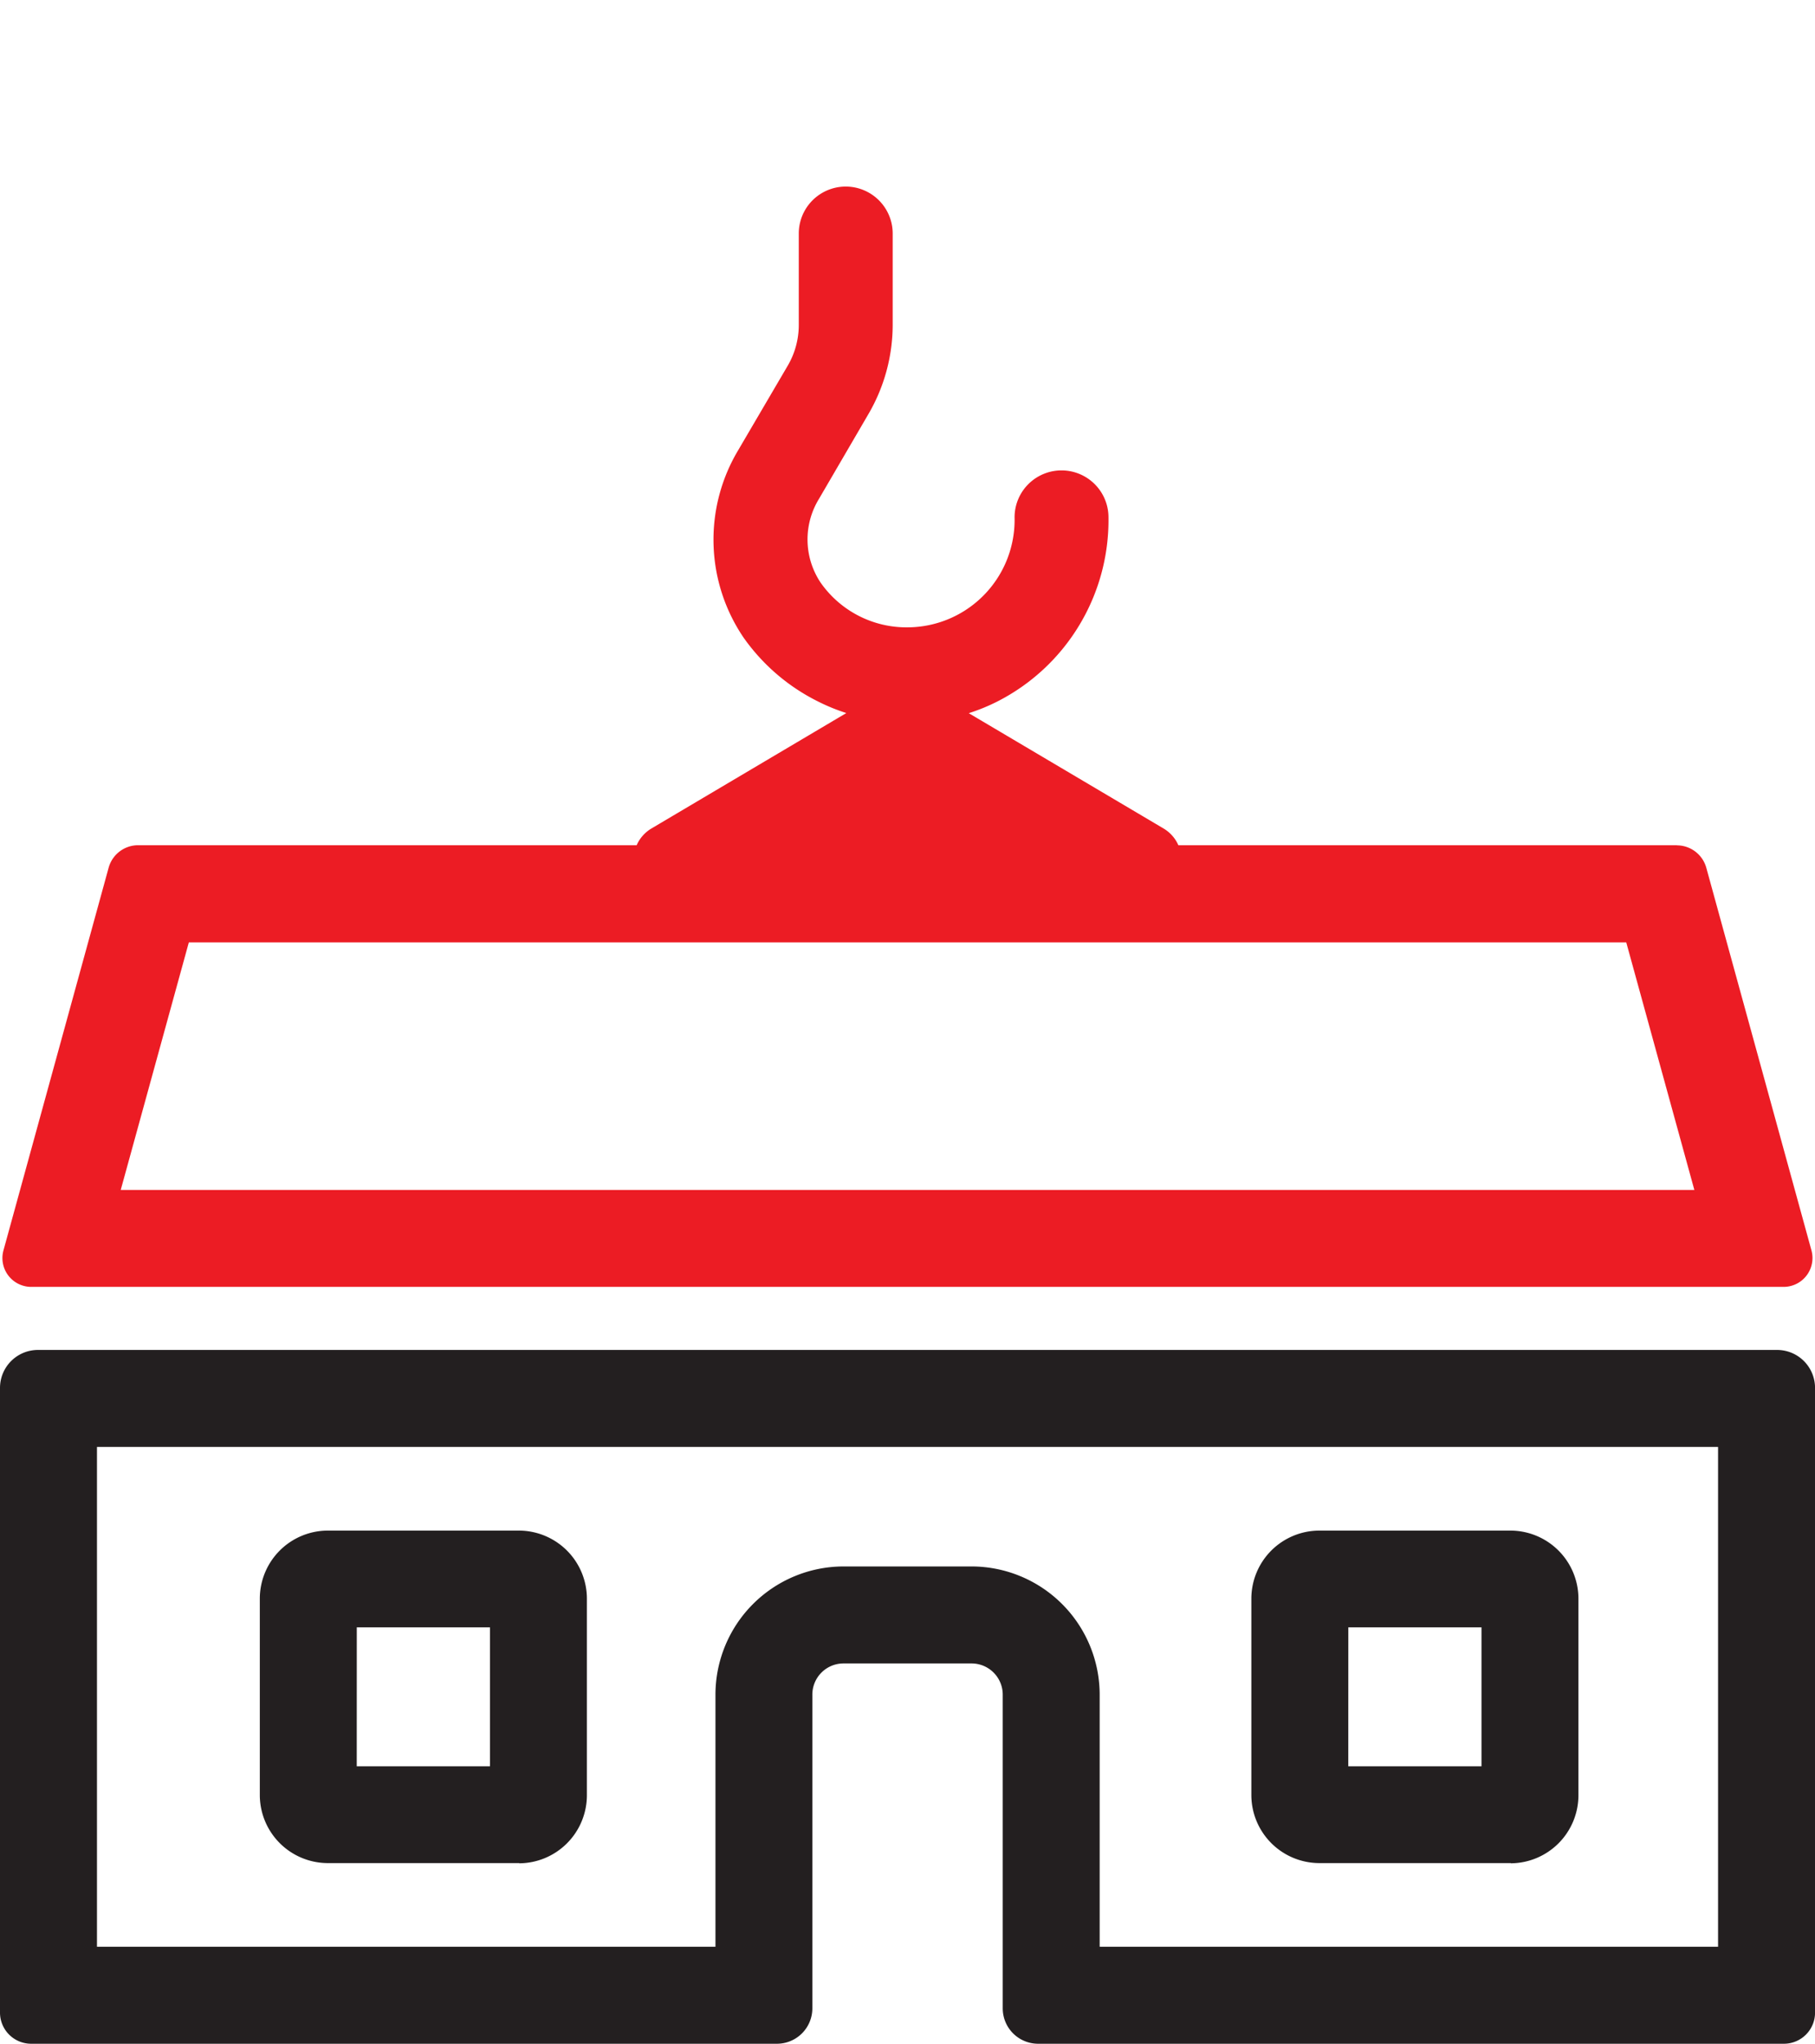
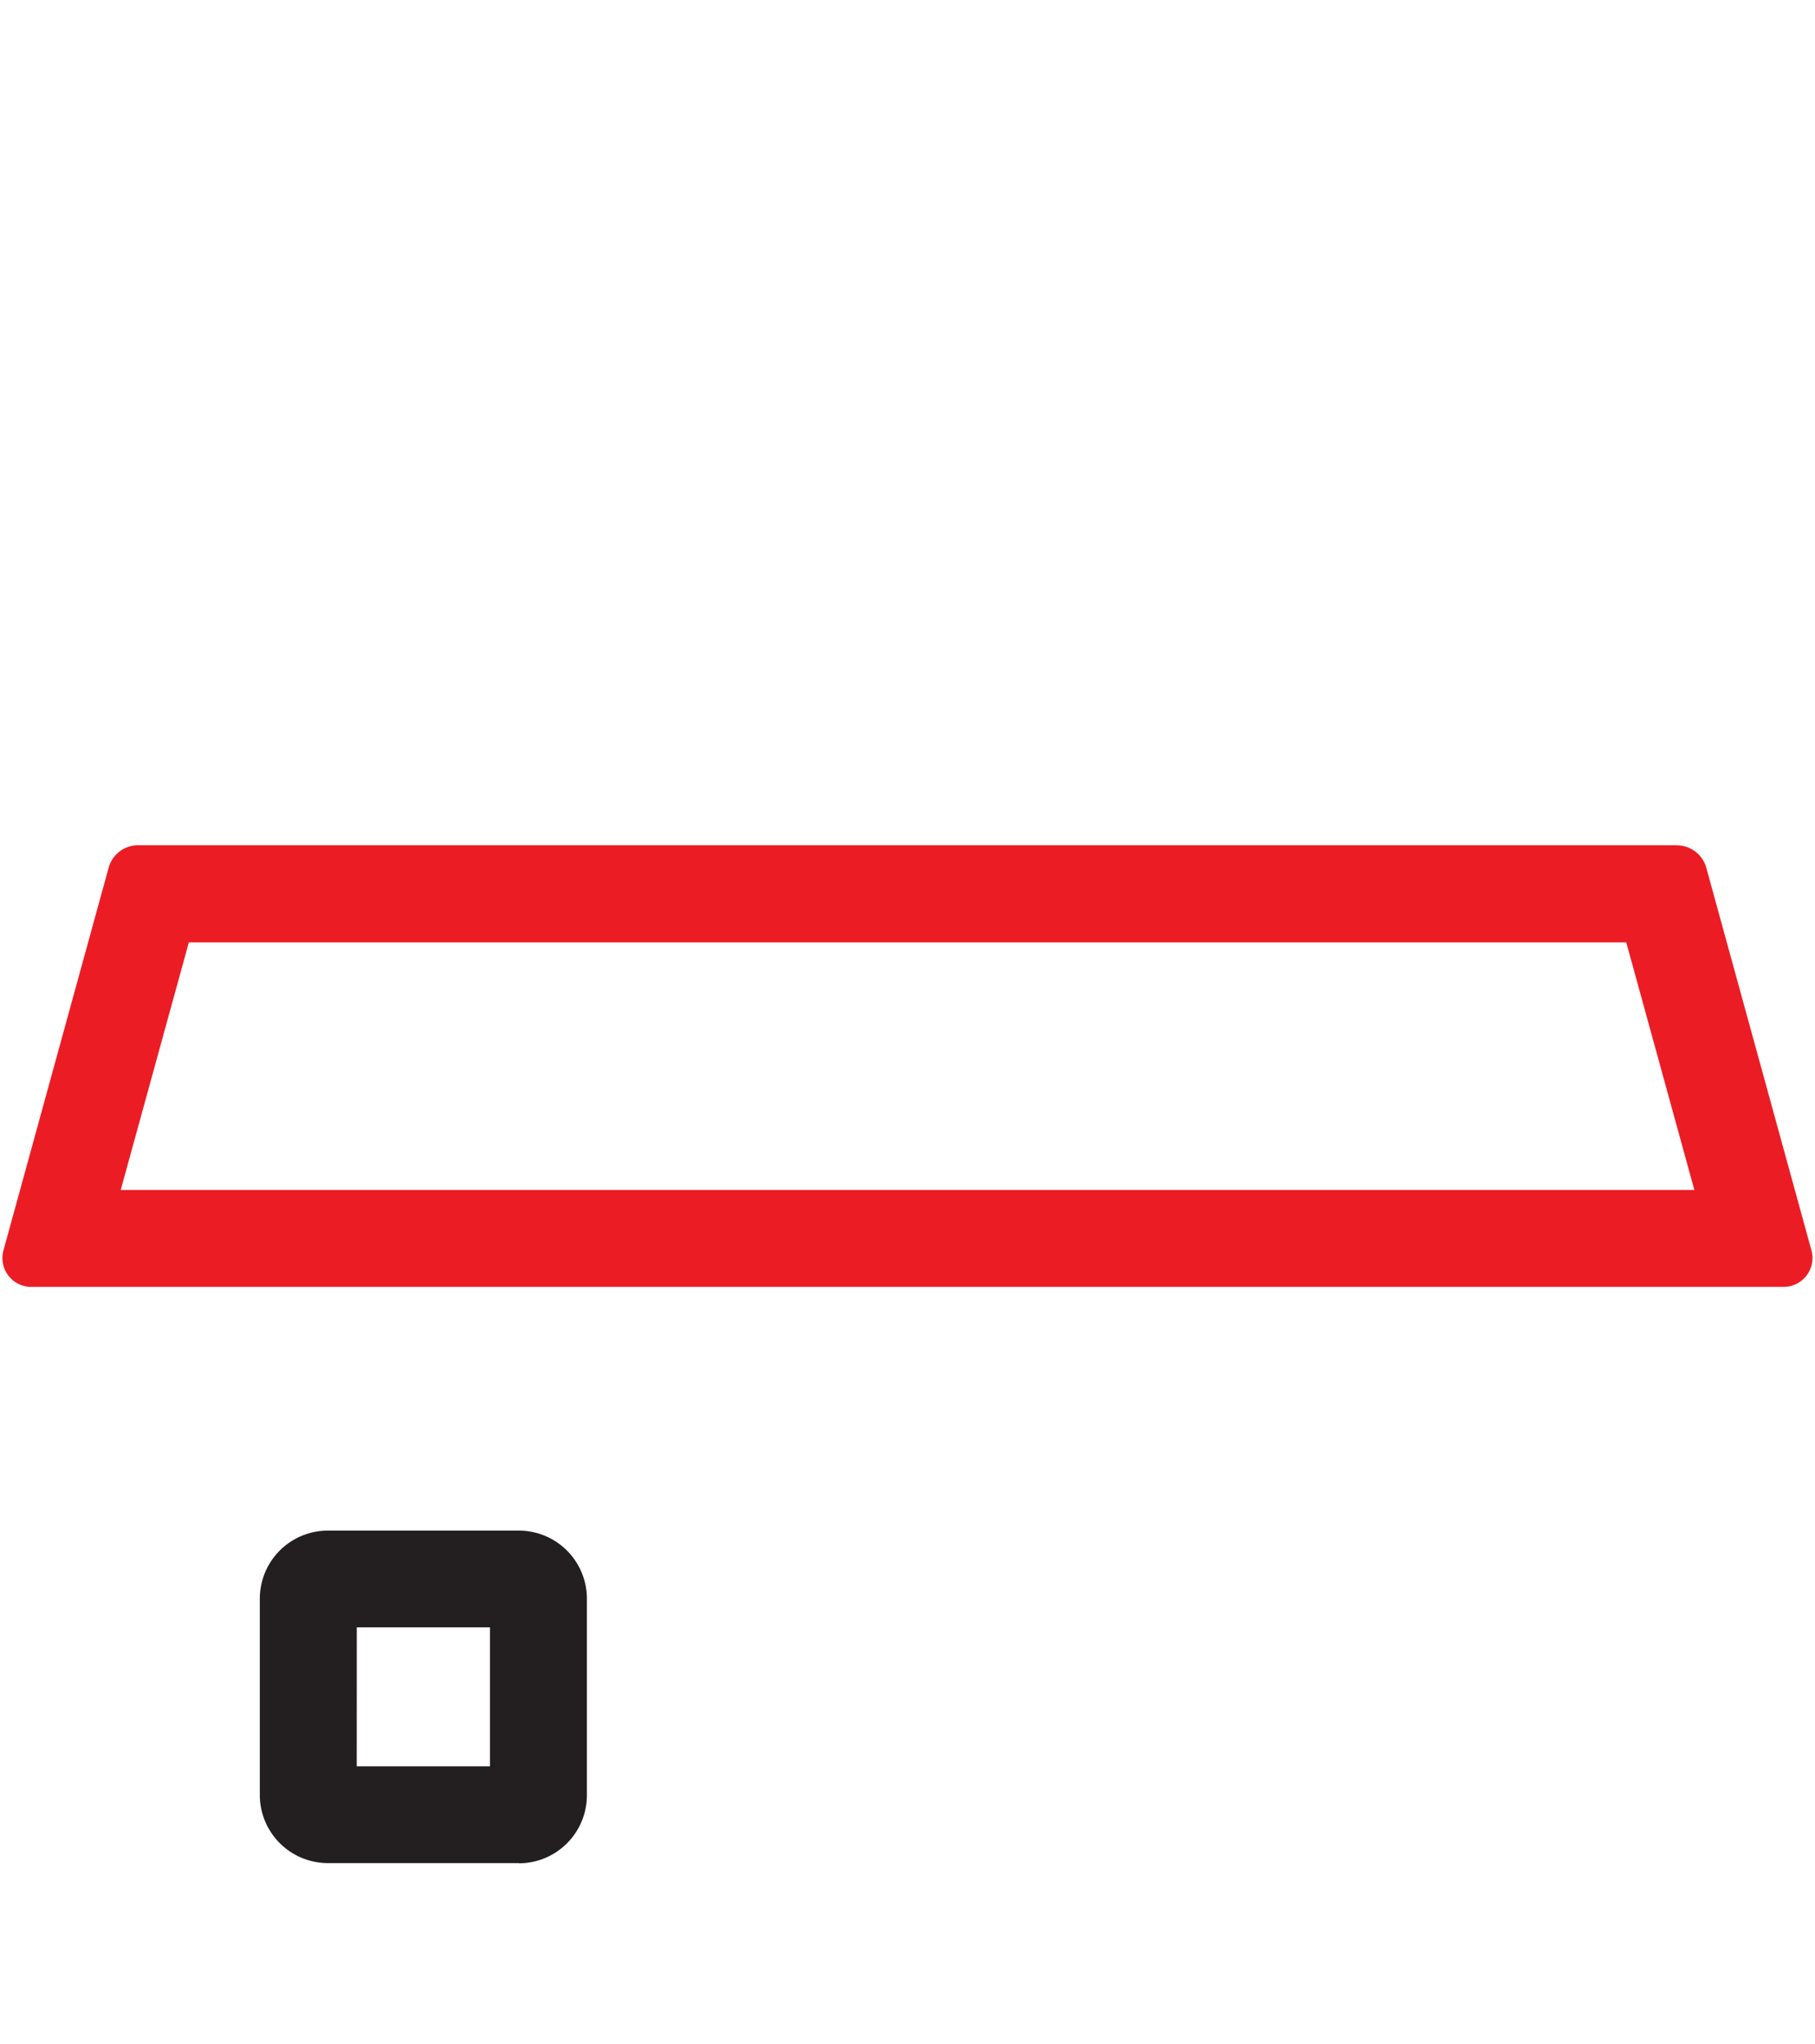
<svg xmlns="http://www.w3.org/2000/svg" id="Group_158" data-name="Group 158" width="42.634" height="48" viewBox="0 0 42.634 48">
  <defs>
    <clipPath id="clip-path">
      <rect id="Rectangle_47" data-name="Rectangle 47" width="42.634" height="48" fill="none" />
    </clipPath>
  </defs>
  <g id="Group_45" data-name="Group 45" transform="translate(0 0)" clip-path="url(#clip-path)">
    <path id="Path_55" data-name="Path 55" d="M38.219,22.681l1.6,5.815H2.855l1.6-5.815H38.219ZM39.408,20.4H3.264a.719.719,0,0,0-.693.528L.1,29.917a.677.677,0,0,0,.652.856H41.917a.678.678,0,0,0,.653-.856L40.1,20.931a.719.719,0,0,0-.693-.528" transform="translate(-0.019 -0.549)" fill="#ec1c24" />
-     <path id="Path_56" data-name="Path 56" d="M20.458,16.684a.855.855,0,0,1-.436-1.59L24.6,12.383a4.55,4.55,0,0,1-.661-.27,4.689,4.689,0,0,1-1.751-1.5,4.094,4.094,0,0,1-.13-4.4l1.166-1.989a1.892,1.892,0,0,0,.259-.954V1.121a1.1,1.1,0,1,1,2.206,0V3.263a4.165,4.165,0,0,1-.571,2.1L23.958,7.352a1.824,1.824,0,0,0,.033,1.96,2.46,2.46,0,0,0,2.046,1.058,2.523,2.523,0,0,0,2.515-2.583,1.1,1.1,0,1,1,2.206,0,4.78,4.78,0,0,1-2.621,4.33,4.527,4.527,0,0,1-.661.269l4.577,2.709a.855.855,0,0,1-.436,1.59Z" transform="translate(-4.72 4.364)" fill="#ec1c24" />
    <path id="Path_57" data-name="Path 57" d="M14.132,49.409H9.627a1.6,1.6,0,0,1-1.589-1.6V43.2a1.6,1.6,0,0,1,1.589-1.6h4.505a1.6,1.6,0,0,1,1.589,1.6v4.614a1.6,1.6,0,0,1-1.589,1.6m-3.817-2.278h3.129V43.873H10.316Z" transform="translate(-1.935 -5.652)" fill="#231f20" />
-     <path id="Path_58" data-name="Path 58" d="M44.812,49.409H40.307a1.6,1.6,0,0,1-1.59-1.6V43.2a1.6,1.6,0,0,1,1.59-1.6h4.505A1.6,1.6,0,0,1,46.4,43.2v4.614a1.6,1.6,0,0,1-1.589,1.6m-3.817-2.278h3.129V43.873H40.995Z" transform="translate(-9.323 -5.652)" fill="#231f20" />
-     <path id="Path_59" data-name="Path 59" d="M40.357,38.291V50.03H25.831V44.117a3.014,3.014,0,0,0-3-3.019H19.806a3.013,3.013,0,0,0-3,3.019V50.03H2.278V38.291Zm1.386-2.278H.892A.892.892,0,0,0,0,36.905V51.568a.732.732,0,0,0,.724.74H18.25a.832.832,0,0,0,.832-.831v-7.36a.732.732,0,0,1,.724-.741h3.024a.733.733,0,0,1,.724.741v7.36a.831.831,0,0,0,.831.831H41.911a.731.731,0,0,0,.724-.74V36.905a.892.892,0,0,0-.892-.892" transform="translate(0 -4.308)" fill="#231f20" />
  </g>
</svg>